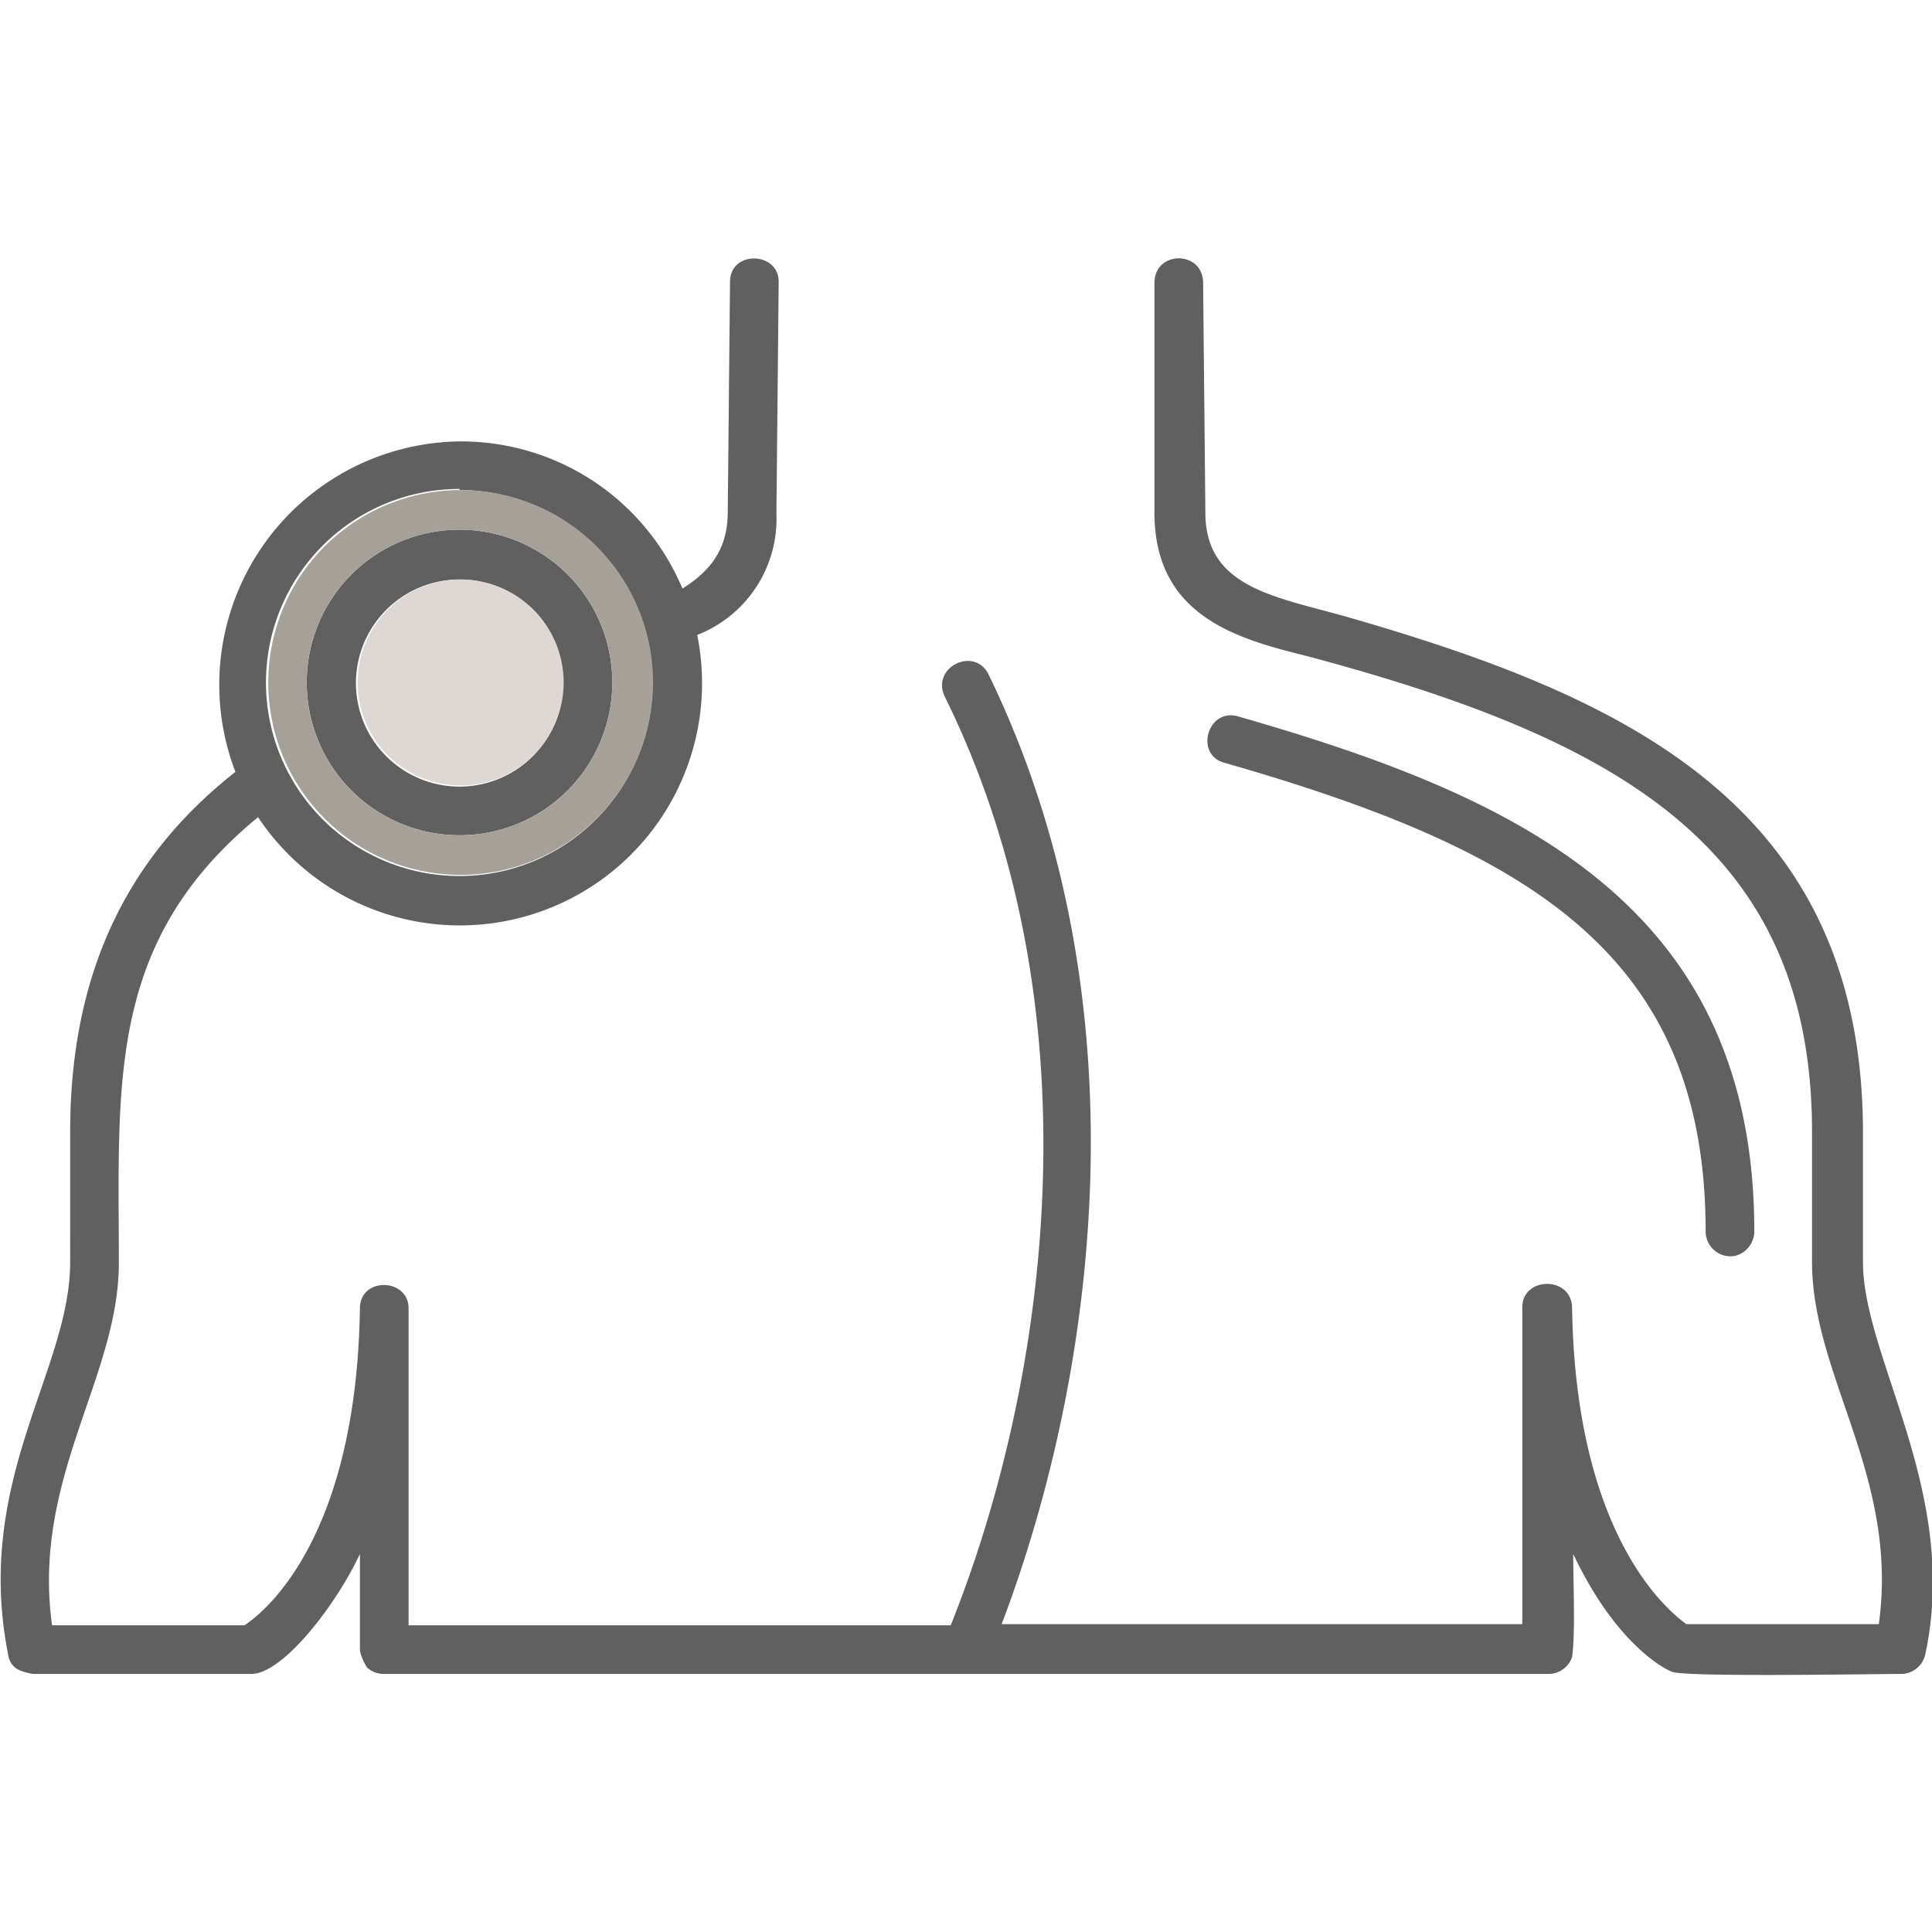
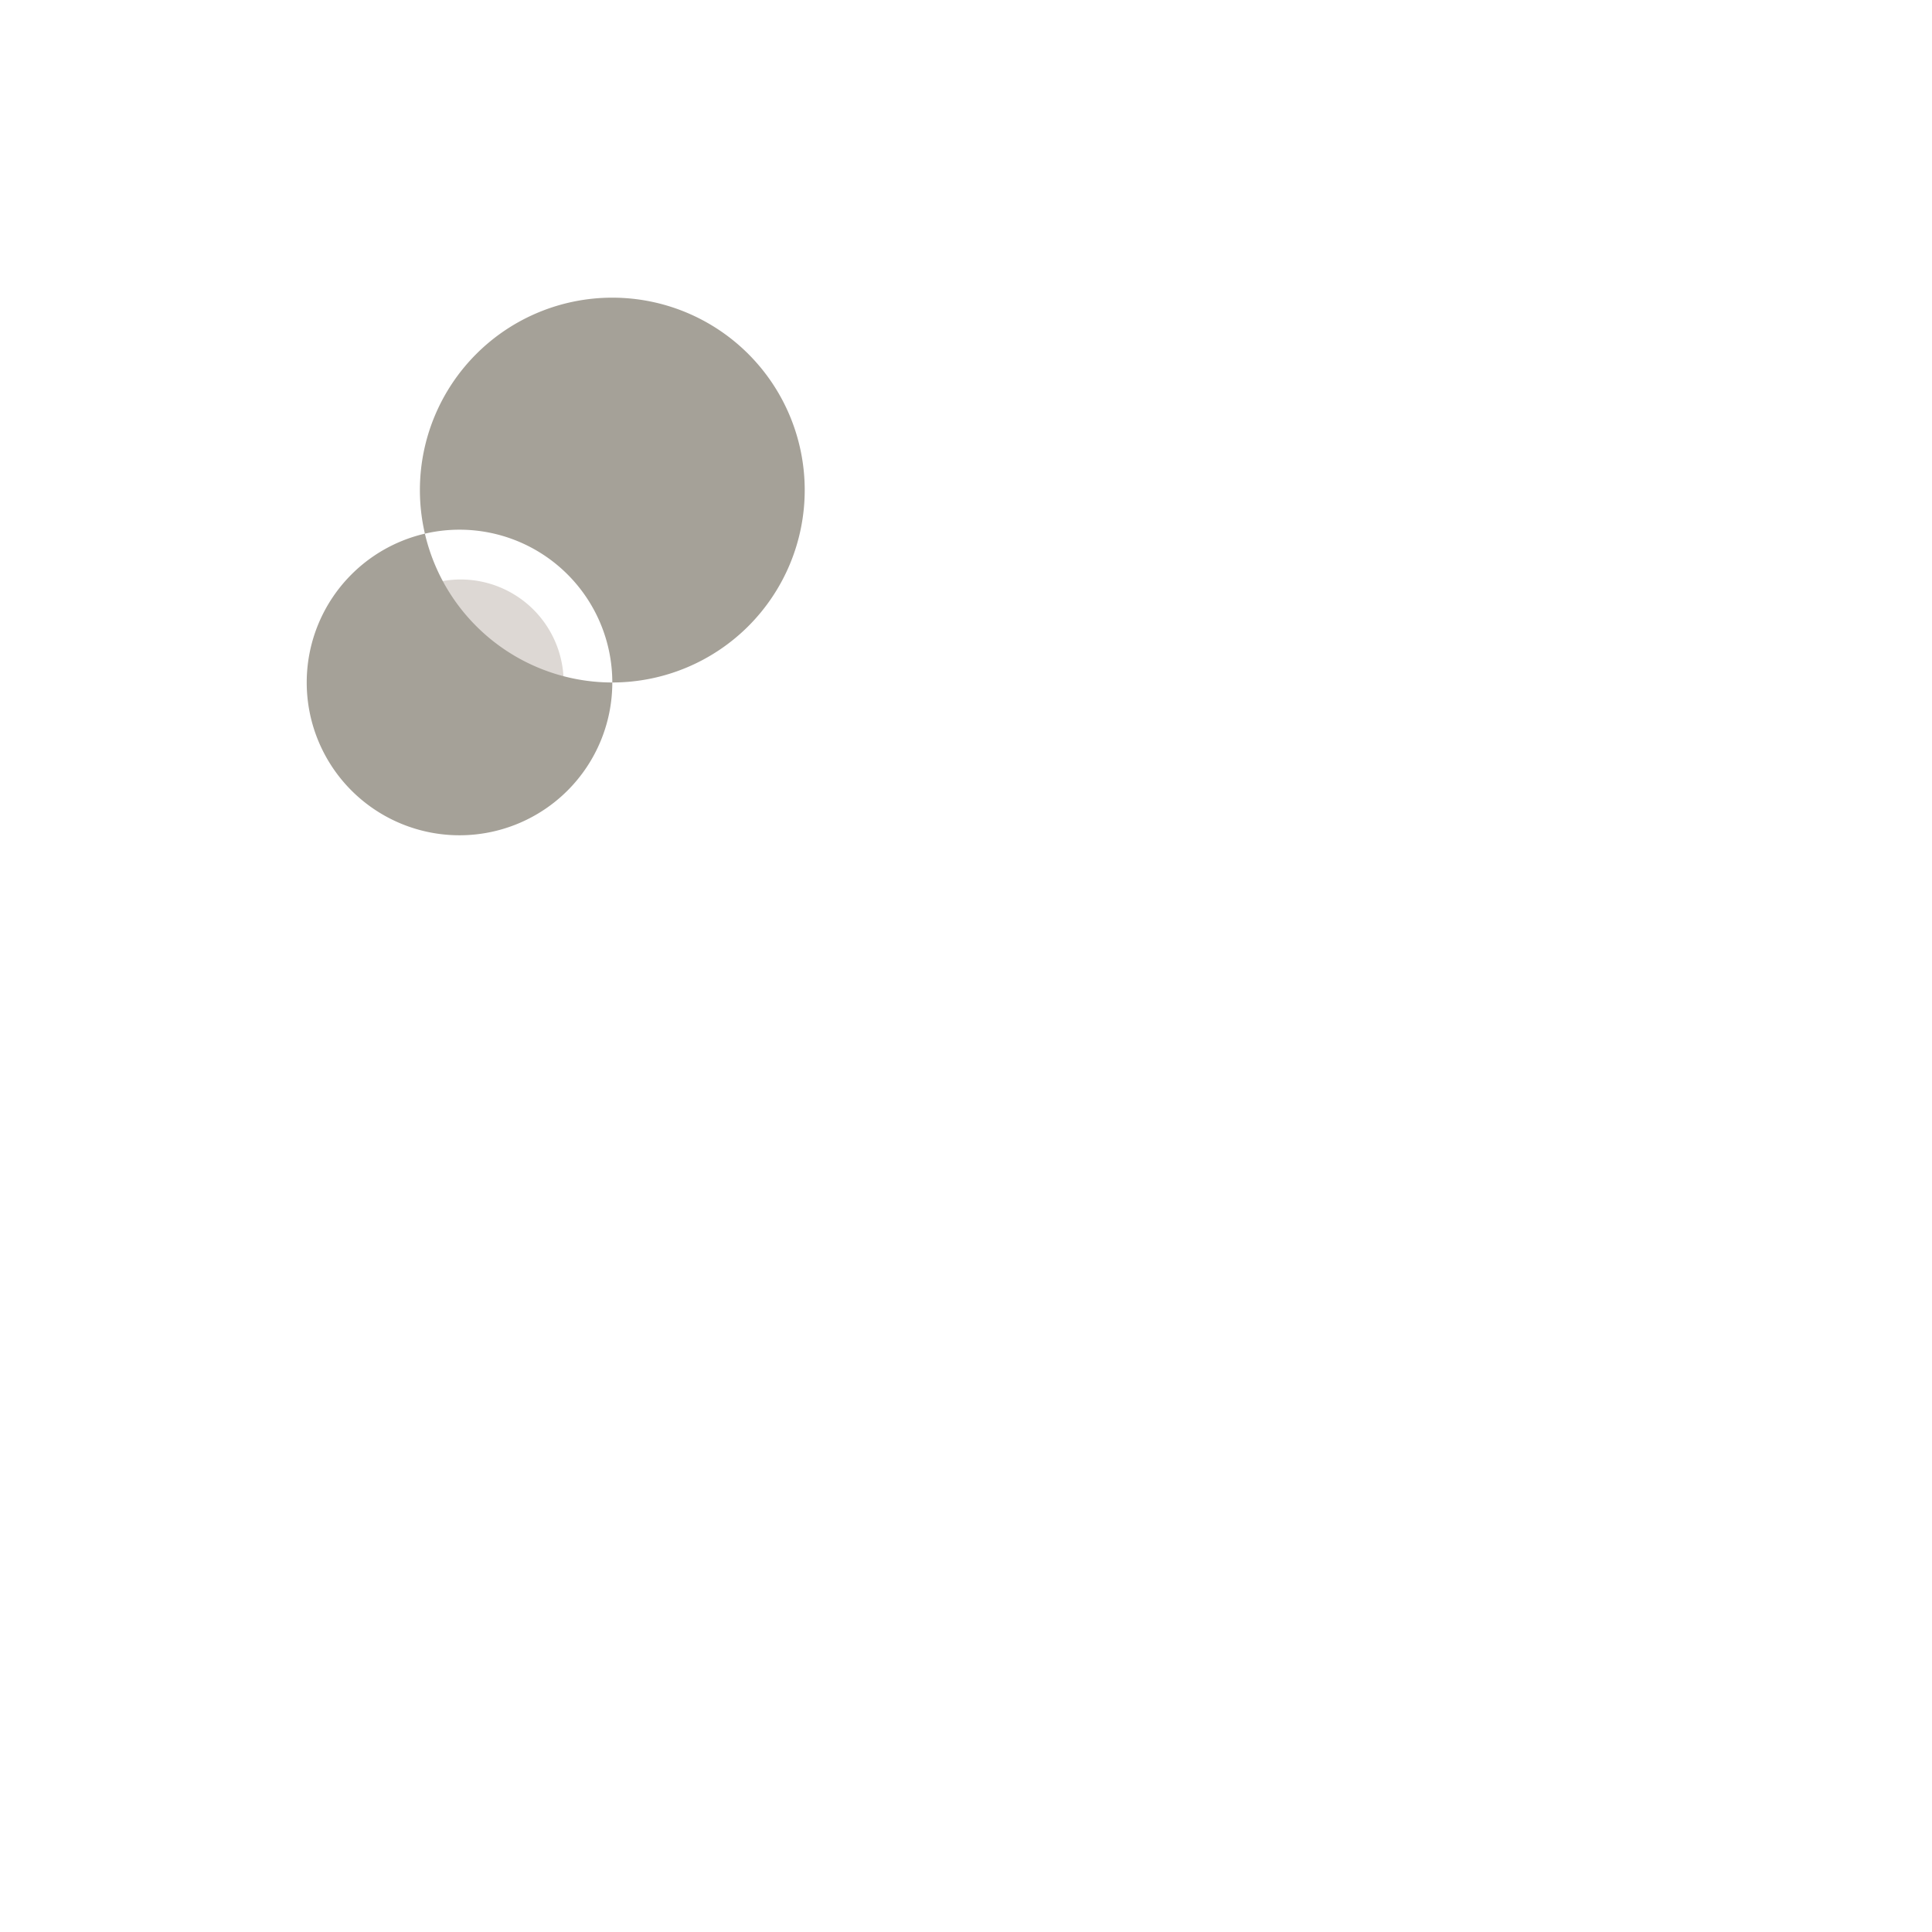
<svg xmlns="http://www.w3.org/2000/svg" width="512" height="512" x="0" y="0" viewBox="0 0 1.707 1.707" style="enable-background:new 0 0 512 512" xml:space="preserve" fill-rule="evenodd">
  <g>
-     <path fill="#606060" d="M1.529 1.11a.022.022 0 0 1-.022-.022c0-.245-.156-.337-.425-.414-.027-.007-.015-.049.012-.041.244.07.456.165.456.455 0 .012-.01.022-.021.022zm-1.5.369c-.01-.002-.02-.004-.022-.018-.03-.154.055-.25.055-.346V1C.062.863.11.759.208.682A.215.215 0 0 1 .407.39C.494.39.57.442.603.52.63.503.643.483.643.452L.645.249c0-.028.043-.027.043 0L.686.454a.11.11 0 0 1-.07.107.214.214 0 0 1-.388.161c-.134.11-.123.235-.123.394 0 .101-.077.19-.059.32h.17c.02-.013.099-.08.102-.28 0-.028.043-.027.043 0v.28H.84c.085-.212.133-.54-.005-.82C.822.59.86.571.873.595c.14.287.097.616.012.84h.46v-.28c0-.027.043-.028.044 0 .003.2.083.267.101.28h.17c.018-.13-.059-.219-.059-.32V1c0-.252-.172-.347-.445-.42C1.096.565 1.02.546 1.02.453L1.02.25c0-.029.043-.029.043 0l.002.203c0 .066.061.074.125.092.243.07.456.165.456.456v.114c0 .085.086.204.055.347a.022.022 0 0 1-.022.017c-.025 0-.191.003-.202-.002-.012-.005-.052-.03-.087-.104 0 .026.002.07-.001.091a.022.022 0 0 1-.021.015H.339a.022.022 0 0 1-.015-.006s-.006-.01-.006-.016v-.084c-.021.045-.068.106-.096.106H.028zM.406.738a.135.135 0 1 1 0-.27.135.135 0 0 1 0 .27zm0-.226a.091.091 0 1 0 0 .183.091.091 0 0 0 0-.183zm0-.08a.17.17 0 1 0 0 .342.17.17 0 0 0 0-.341z" opacity="1" data-original="#140d05" />
    <path fill="#ddd8d4" d="M.407.694a.091.091 0 1 0 0-.182.091.091 0 0 0 0 .182z" opacity="1" data-original="#ddd8d4" />
-     <path fill="#a5a198" d="M.541.603a.135.135 0 1 1-.27 0 .135.135 0 0 1 .27 0zm-.134.17a.17.17 0 1 0 0-.34.17.17 0 0 0 0 .34z" opacity="1" data-original="#a5a198" />
+     <path fill="#a5a198" d="M.541.603a.135.135 0 1 1-.27 0 .135.135 0 0 1 .27 0za.17.17 0 1 0 0-.34.17.17 0 0 0 0 .34z" opacity="1" data-original="#a5a198" />
  </g>
</svg>